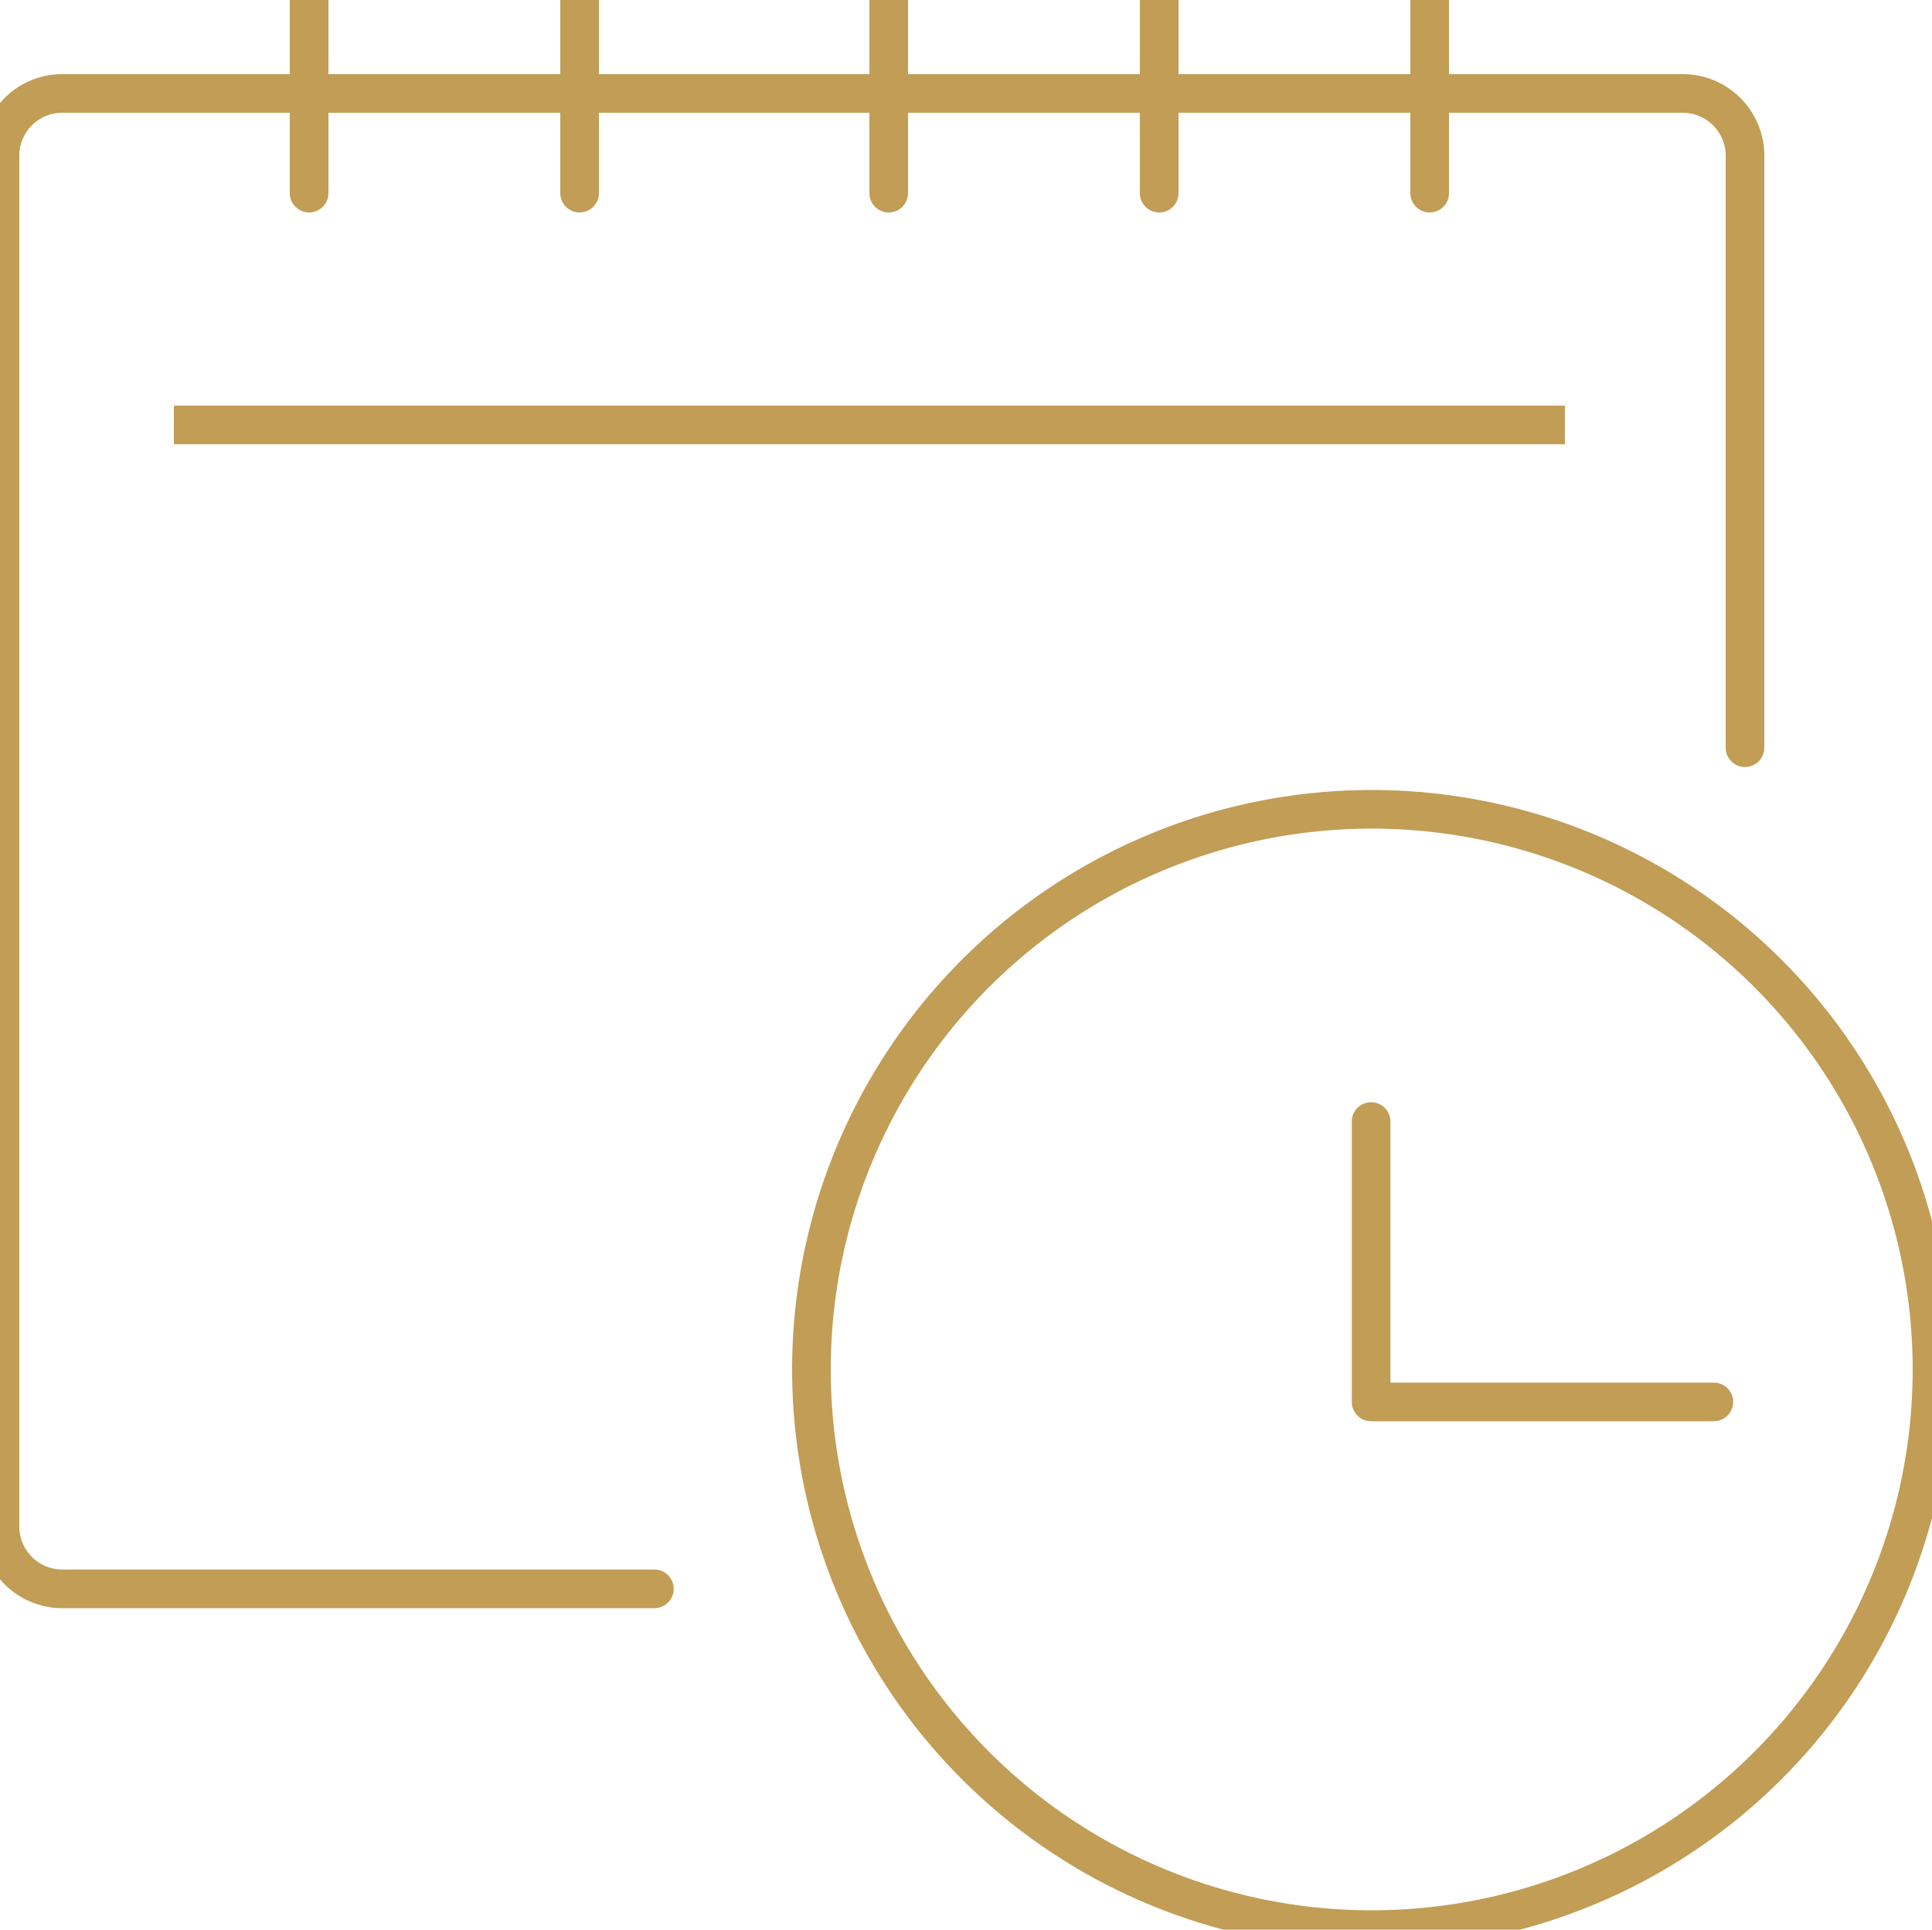
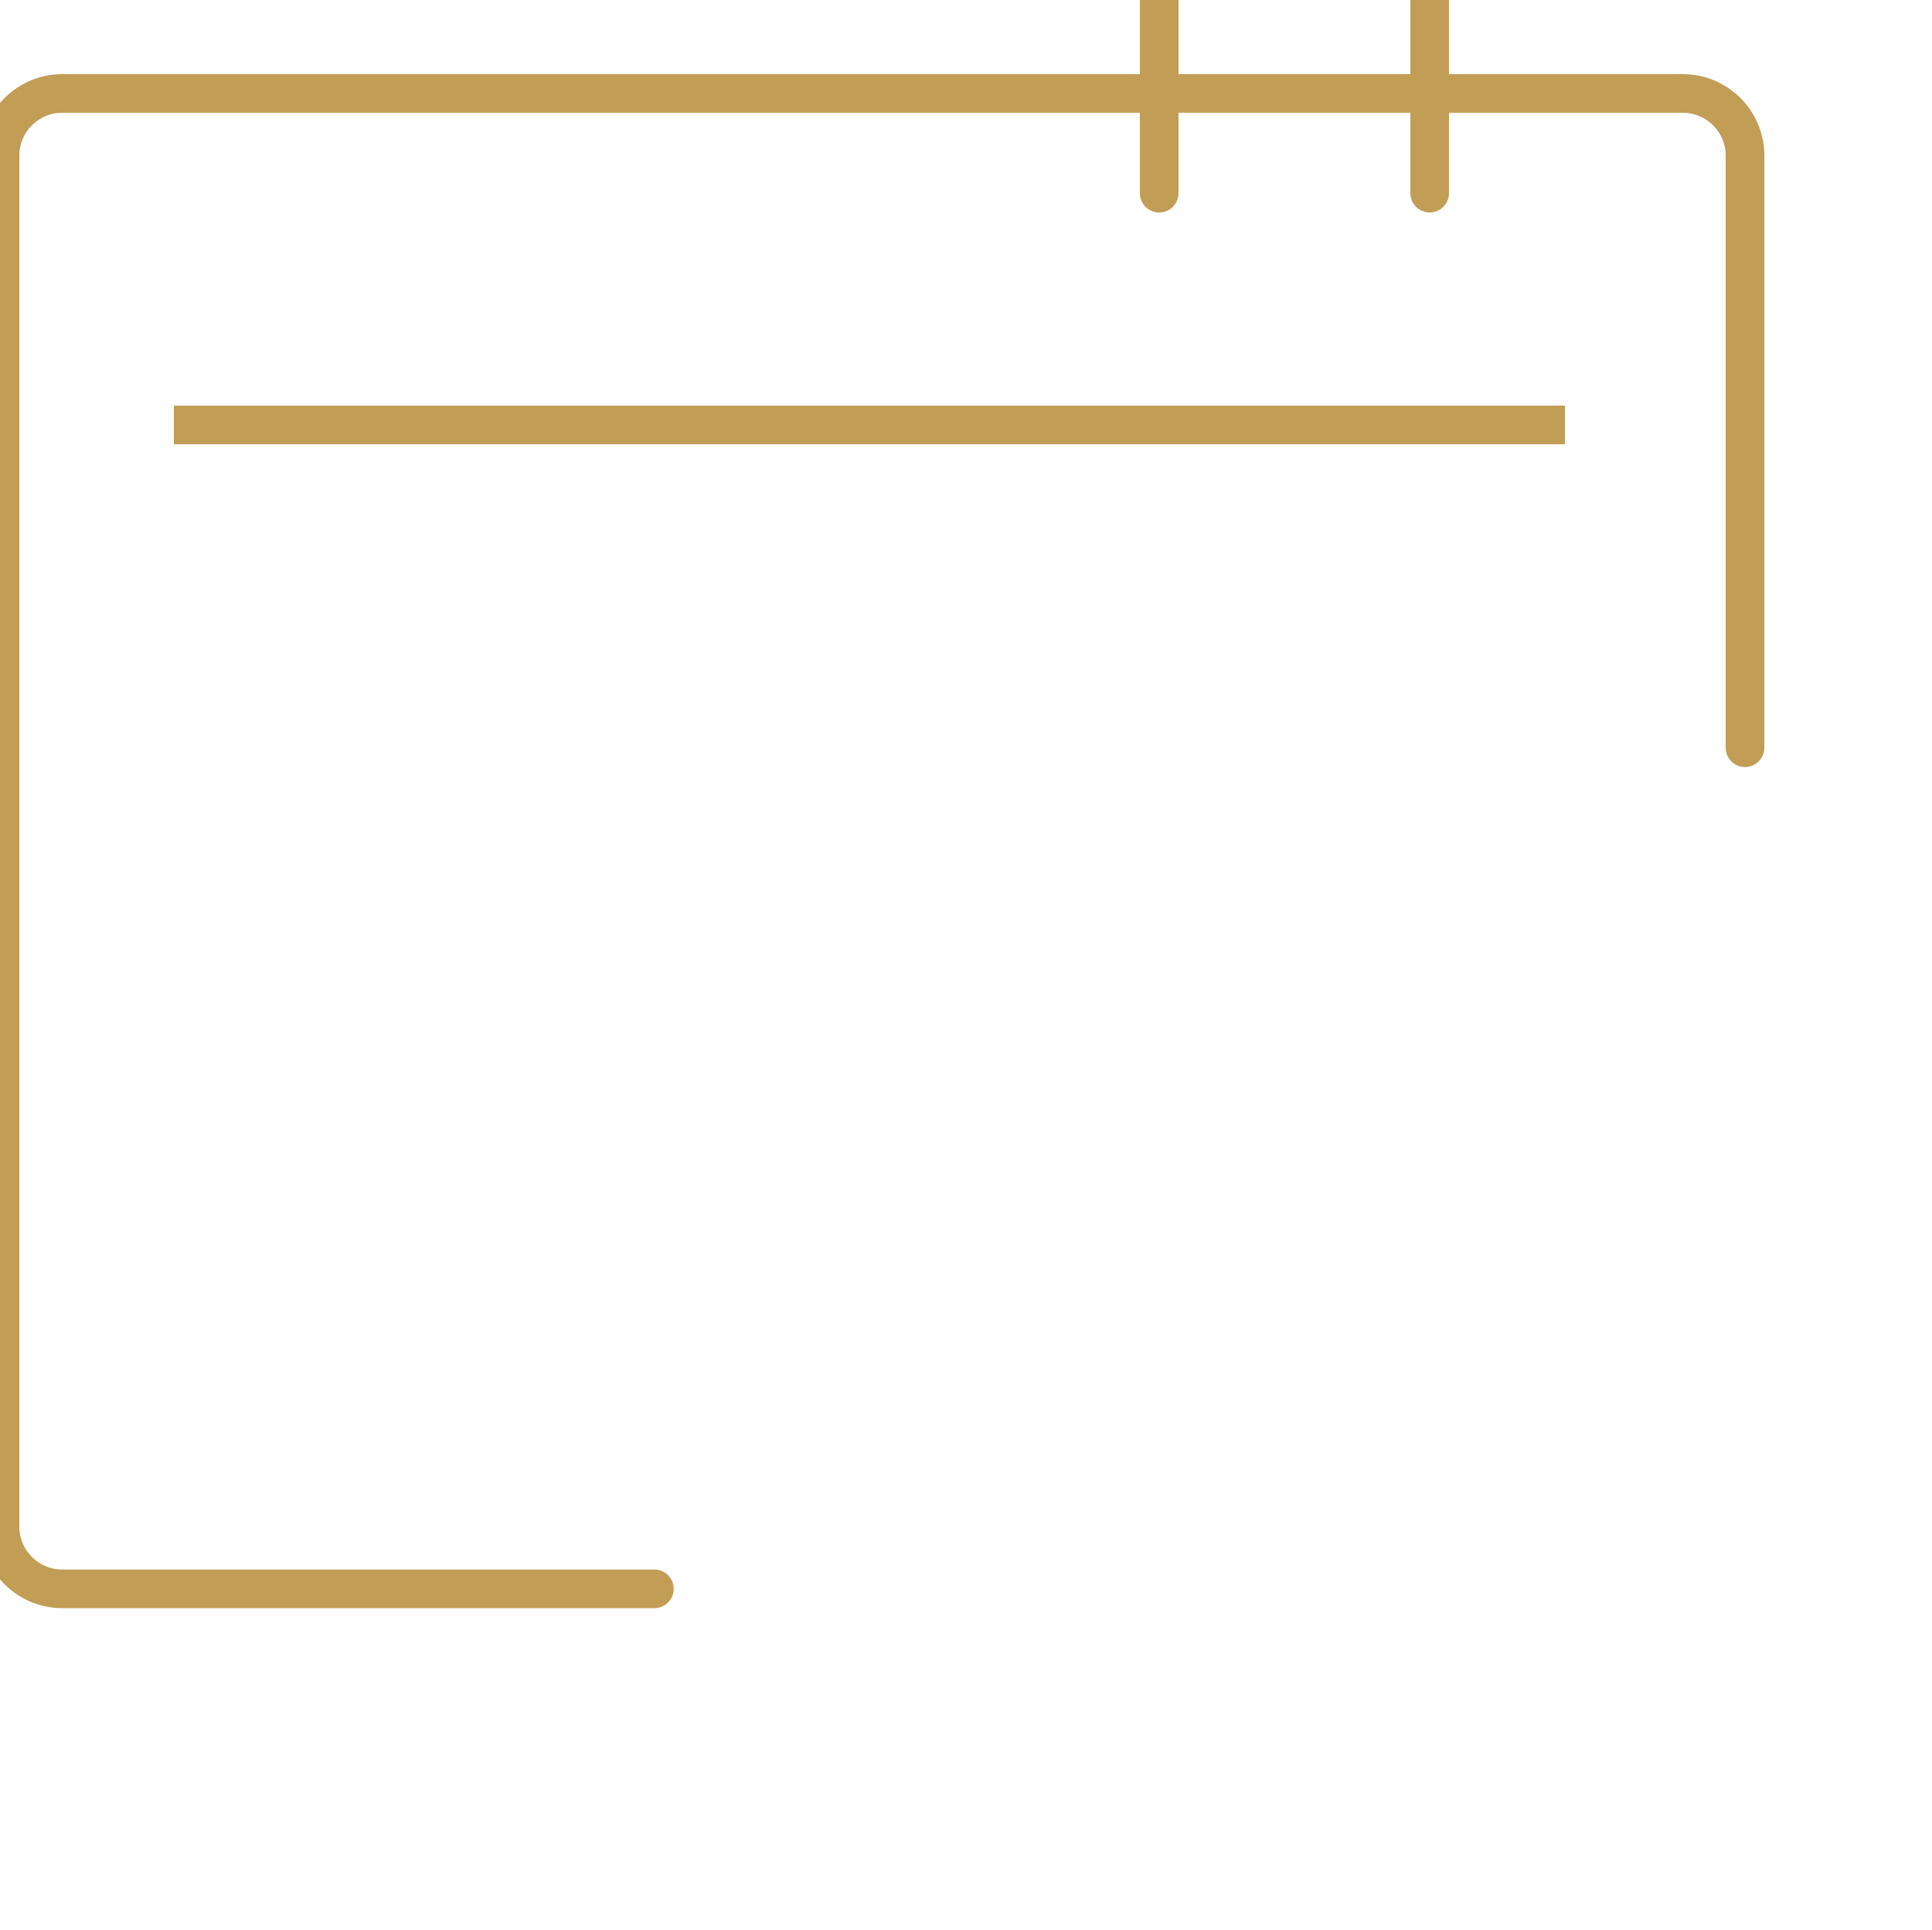
<svg xmlns="http://www.w3.org/2000/svg" width="50" height="49.95" viewBox="379 1386 50 49.95">
  <g data-name="schedule-planning">
-     <path d="M414.484 1415.032v7.258h8.87" stroke-linejoin="round" stroke-linecap="round" stroke="#c19d56" fill="transparent" data-name="Path 434" />
-     <path d="M400 1421.4a14.5 14.5 0 1 1 0 .1z" stroke-linejoin="round" stroke-linecap="round" stroke="#c19d56" fill="transparent" data-name="Ellipse 19" />
    <g data-name="Group 544">
      <path d="M395.935 1427.129h-15.322a1.612 1.612 0 0 1-1.613-1.613v-35.484c0-.891.722-1.613 1.613-1.613h41.935c.892 0 1.613.722 1.613 1.613v15.323" stroke-linejoin="round" stroke-linecap="round" stroke="#c19d56" fill="transparent" data-name="Path 435" />
-       <path d="M387 1386v5" stroke-linejoin="round" stroke-linecap="round" stroke="#c19d56" fill="transparent" data-name="Line 131" />
-       <path d="M394 1386v5" stroke-linejoin="round" stroke-linecap="round" stroke="#c19d56" fill="transparent" data-name="Line 132" />
-       <path d="M402 1386v5" stroke-linejoin="round" stroke-linecap="round" stroke="#c19d56" fill="transparent" data-name="Line 133" />
      <path d="M409 1386v5" stroke-linejoin="round" stroke-linecap="round" stroke="#c19d56" fill="transparent" data-name="Line 134" />
      <path d="M416 1386v5" stroke-linejoin="round" stroke-linecap="round" stroke="#c19d56" fill="transparent" data-name="Line 135" />
      <path d="M384 1397h35" stroke-linejoin="round" stroke-linecap="square" stroke="#c19d56" fill="transparent" data-name="Line 136" />
    </g>
  </g>
</svg>